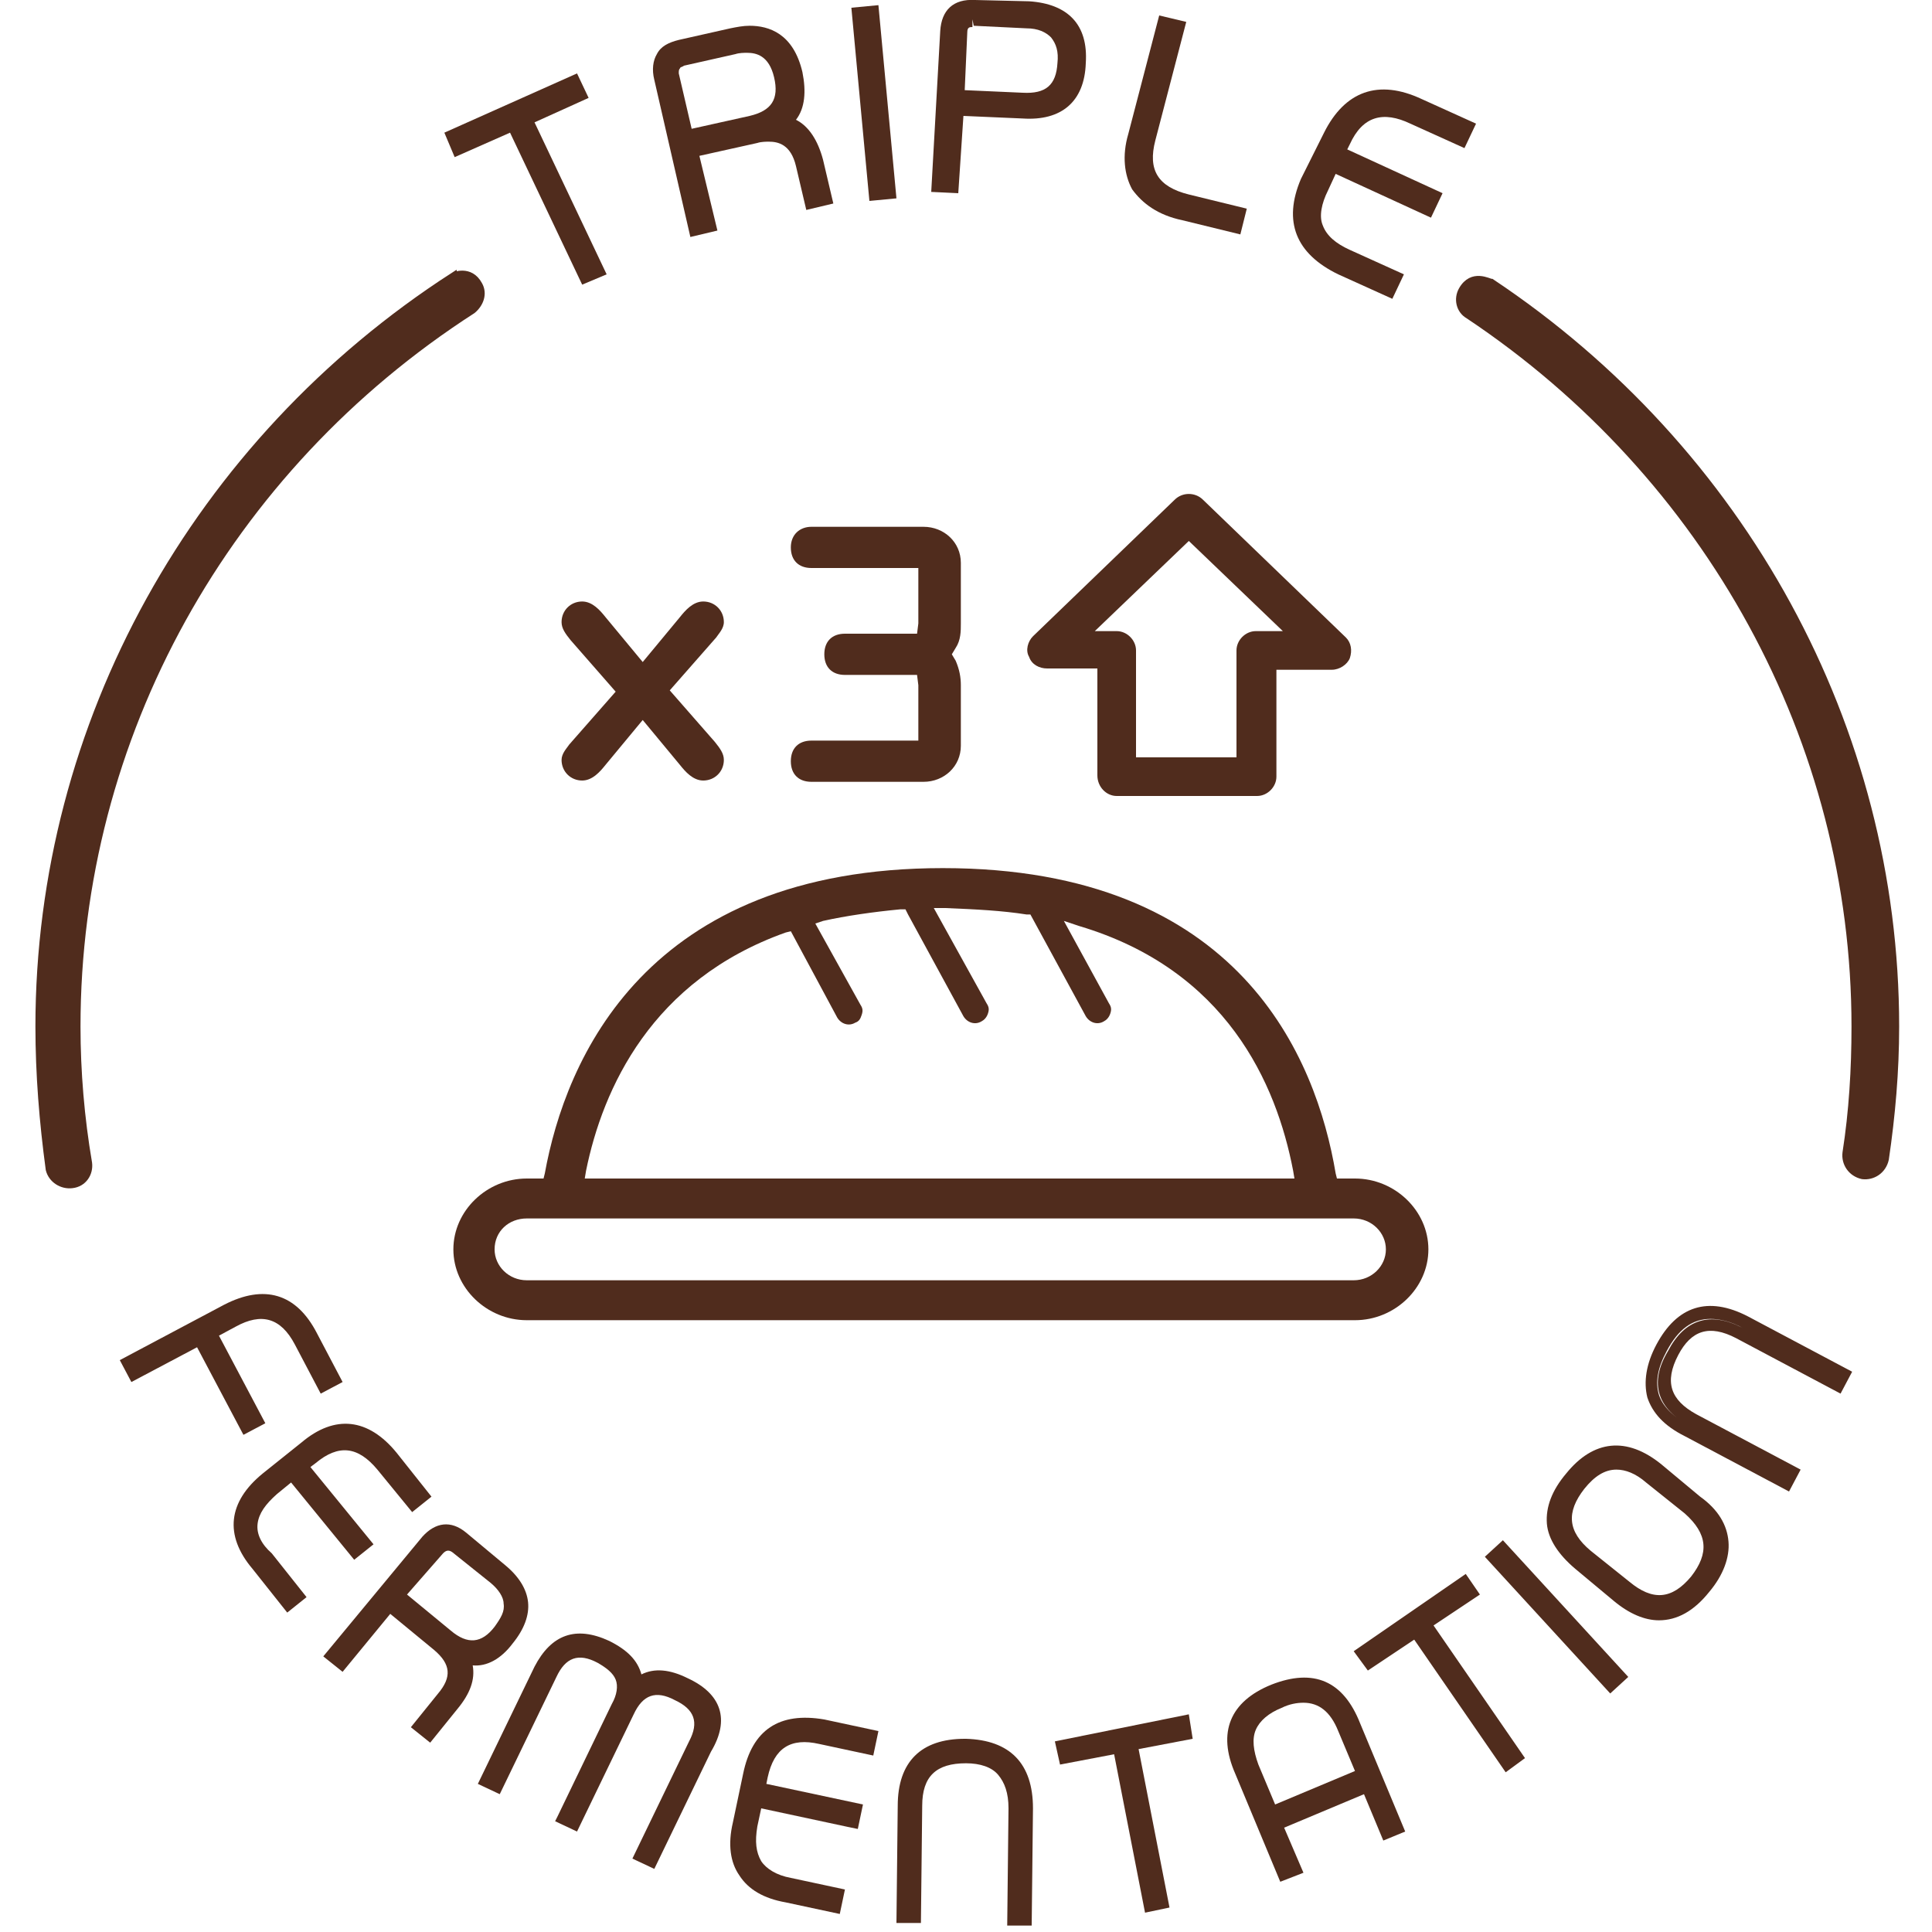
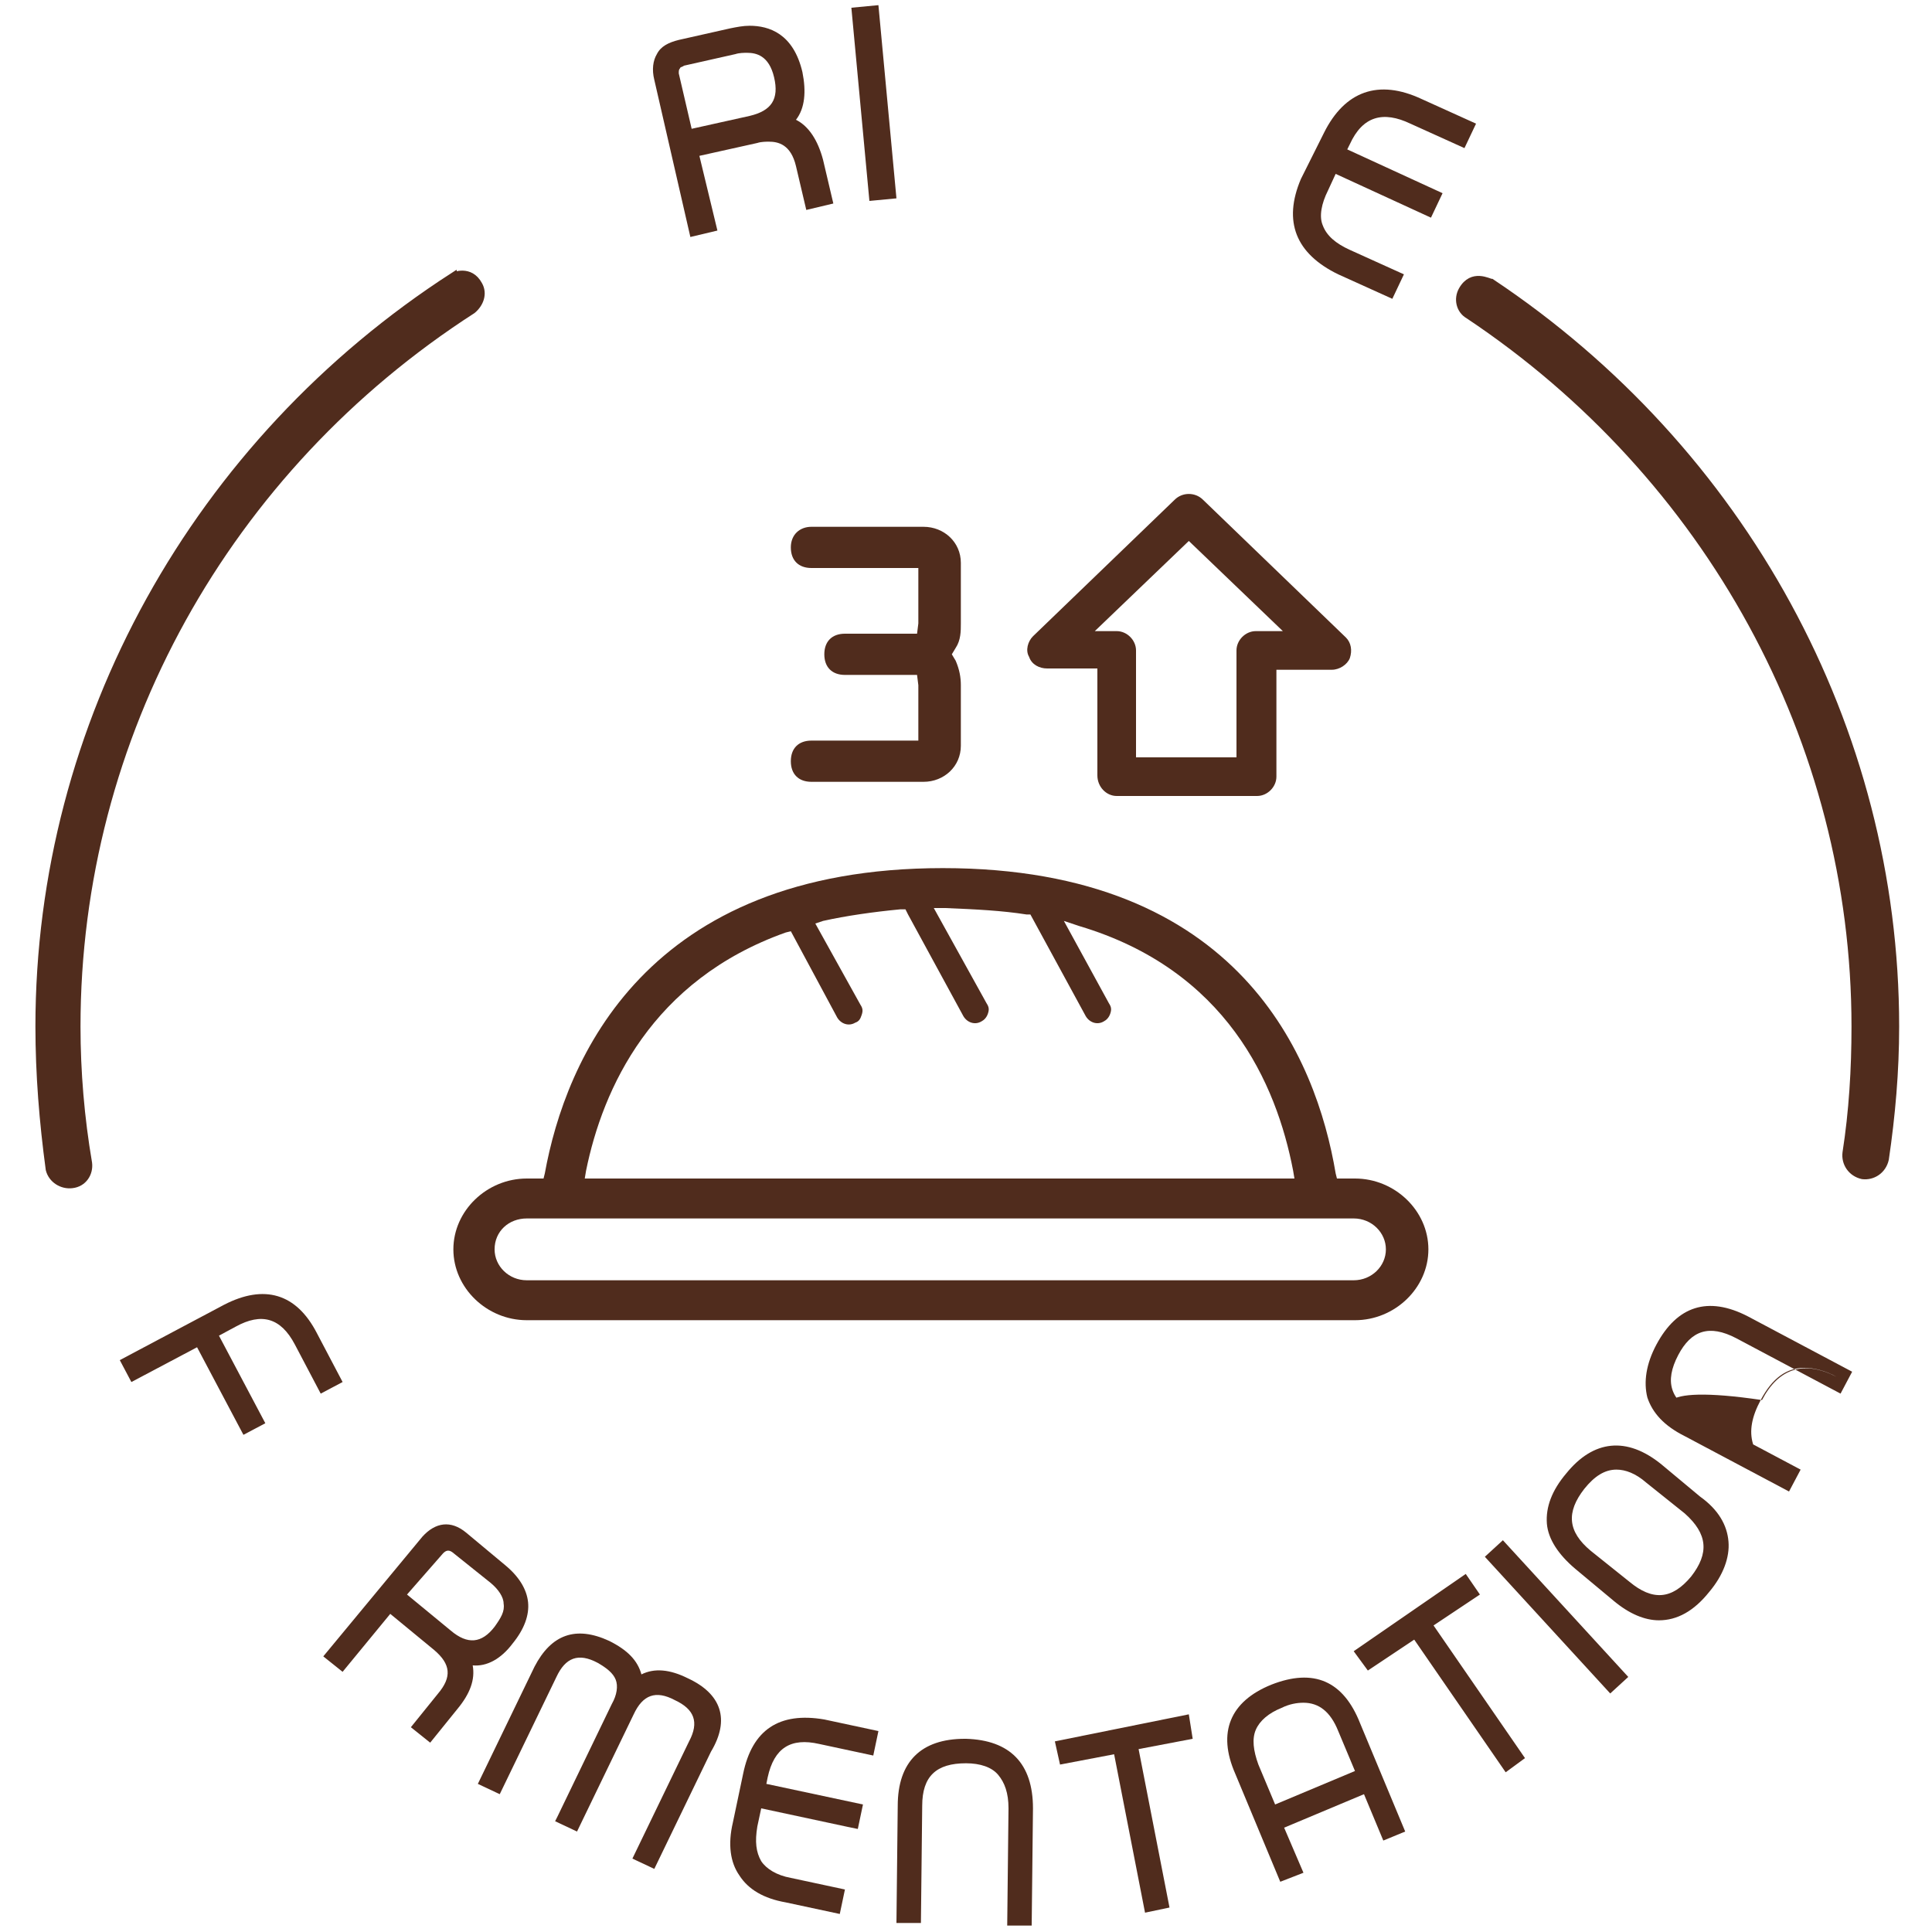
<svg xmlns="http://www.w3.org/2000/svg" version="1.1" id="Capa_1" x="0px" y="0px" viewBox="0 0 150 150" style="enable-background:new 0 0 150 150;" xml:space="preserve">
  <style type="text/css">
	.st0{fill:#502C1D;}
	.st1{fill:#502C1D;stroke:#502C1D;stroke-width:0.5;stroke-miterlimit:10;}
</style>
  <g>
-     <polygon class="st0" points="39.6,10.3 45.2,22.1 47.1,21.3 41.5,9.5 45.7,7.6 44.8,5.7 34.5,10.3 35.3,12.2  " />
    <g>
      <path class="st0" d="M52.8,5.3c0-0.1,0.2-0.1,0.3-0.2l4-0.9c0.3-0.1,0.7-0.1,0.9-0.1c0.7,0,1.7,0.2,2.1,1.9c0.4,1.7-0.2,2.6-1.9,3    l-4.5,1l-1-4.3C52.7,5.5,52.7,5.4,52.8,5.3 M53.6,18.4l2.1-0.5l-1.4-5.8l4.5-1c0.3-0.1,0.7-0.1,0.9-0.1c0.7,0,1.7,0.2,2.1,1.9    l0.8,3.4l2.1-0.5l-0.8-3.4c-0.4-1.5-1.1-2.6-2.1-3.1c0.7-0.9,0.8-2.2,0.5-3.7c-0.7-3-2.6-3.6-4.1-3.6c-0.5,0-1,0.1-1.5,0.2l-4,0.9    c-0.8,0.2-1.4,0.5-1.7,1.1c-0.3,0.5-0.4,1.2-0.2,2L53.6,18.4z" />
    </g>
    <polygon class="st0" points="69.6,15.4 68.2,0.4 66.1,0.6 67.5,15.6  " />
    <g>
-       <path class="st0" d="M75.1,2.5c0-0.4,0.2-0.4,0.4-0.4V1.5l0.1,0.5l4.1,0.2c0.9,0,1.5,0.3,1.9,0.7C82,3.4,82.2,4,82.1,4.9    c-0.1,1.7-0.9,2.4-2.7,2.3L74.9,7L75.1,2.5z M74.8,9l4.6,0.2c3,0.2,4.8-1.3,4.9-4.3c0.2-3-1.4-4.6-4.4-4.8L75.7,0    C74-0.1,73.1,0.8,73,2.4l-0.7,12.5l2.1,0.1L74.8,9z" />
-       <path class="st0" d="M91.8,17.1l4.5,1.1l0.5-2l-4.5-1.1c-2.4-0.6-3.2-1.9-2.6-4.2l2.4-9.2l-2.1-0.5l-2.4,9.2    c-0.5,1.7-0.3,3.2,0.3,4.3C88.7,15.8,89.9,16.7,91.8,17.1" />
      <path class="st0" d="M103.9,21.3l4.2,1.9l0.9-1.9l-4.2-1.9c-1.1-0.5-1.8-1.1-2.1-1.9c-0.3-0.7-0.1-1.7,0.4-2.7l0.6-1.3l7.4,3.4    l0.9-1.9l-7.4-3.4l0.2-0.4c1-2.2,2.6-2.6,4.7-1.6l4.2,1.9l0.9-1.9l-4.2-1.9c-3.4-1.6-6-0.6-7.6,2.6l-1.8,3.6    C99.6,17.2,100.6,19.7,103.9,21.3" />
      <path class="st1" d="M37.2,22.1c0.4,0.7,0.1,1.5-0.5,2C17.6,36.4,6,57.2,6,79.7c0,3.5,0.3,7.1,0.9,10.6C7,91.1,6.5,91.9,5.6,92h0    c-0.8,0.1-1.6-0.4-1.8-1.2C3.3,87.1,3,83.4,3,79.7c0-23.5,12.2-45.4,32.2-58.3C35.2,21.4,36.5,20.8,37.2,22.1z" />
      <path class="st1" d="M113.5,22.5c-0.4,0.7-0.2,1.6,0.5,2C132.6,36.9,144,57.5,144,79.7c0,3.3-0.2,6.6-0.7,9.8    c-0.1,0.8,0.4,1.6,1.3,1.8h0c0.8,0.1,1.6-0.4,1.8-1.3c0.5-3.4,0.8-6.8,0.8-10.3c0-23.2-11.9-44.8-31.4-57.8    C115.6,21.9,114.3,21.1,113.5,22.5z" />
    </g>
    <g>
      <path class="st0" d="M79.7,71l0.3,0l4.3,7.9c0.3,0.5,0.9,0.7,1.4,0.4c0.2-0.1,0.4-0.3,0.5-0.6c0.1-0.3,0.1-0.5-0.1-0.8l-3.5-6.4    l1.2,0.4c11.4,3.4,15.3,12.2,16.6,19l0.1,0.6H45.4l0.1-0.6c1.3-6.4,5.1-14.8,15.5-18.5l0.4-0.1l3.6,6.7c0.3,0.5,0.9,0.7,1.4,0.4    c0.3-0.1,0.4-0.3,0.5-0.6c0.1-0.3,0.1-0.5-0.1-0.8l-3.5-6.3l0.6-0.2c1.8-0.4,3.9-0.7,6-0.9l0.4,0l0.2,0.4l4.3,7.9    c0.3,0.5,0.9,0.7,1.4,0.4c0.2-0.1,0.4-0.3,0.5-0.6c0.1-0.3,0.1-0.5-0.1-0.8l-4.1-7.4l0.9,0C75.8,70.6,77.8,70.7,79.7,71     M105.1,94.6c1.4,0,2.5,1.1,2.5,2.4c0,1.3-1.1,2.4-2.5,2.4H40.9c-1.4,0-2.5-1.1-2.5-2.4c0-1.4,1.1-2.4,2.5-2.4H105.1z M42.3,91.1    l-0.1,0.4h-1.3c-3.1,0-5.7,2.5-5.7,5.5c0,3,2.6,5.5,5.7,5.5h64.3c3.1,0,5.7-2.5,5.7-5.5c0-3-2.6-5.5-5.7-5.5h-1.4l-0.1-0.4    c-1.5-8.9-7.4-23.7-30.5-23.7C50.1,67.4,43.9,82.3,42.3,91.1" />
      <path class="st0" d="M85,49l7.3-7l7.3,7h-2.1c-0.8,0-1.5,0.7-1.5,1.5v8.3h-7.8v-8.3c0-0.8-0.7-1.5-1.5-1.5H85z M86.7,61.8h10.9    c0.8,0,1.5-0.7,1.5-1.5V52h4.3c0.6,0,1.2-0.4,1.4-0.9c0.2-0.6,0.1-1.2-0.3-1.6L93.4,38.8c-0.6-0.6-1.6-0.6-2.2,0L80.2,49.4    c-0.4,0.4-0.6,1.1-0.3,1.6c0.2,0.6,0.8,0.9,1.4,0.9h3.9v8.3C85.2,61.1,85.9,61.8,86.7,61.8" />
-       <path class="st0" d="M45.2,46.7c-0.9,0-1.6,0.7-1.6,1.6c0,0.5,0.3,0.9,0.7,1.4l3.5,4l-3.6,4.1c-0.2,0.3-0.6,0.7-0.6,1.2    c0,0.9,0.7,1.6,1.6,1.6c0.8,0,1.4-0.7,1.8-1.2l2.9-3.5l2.9,3.5c0.4,0.5,1,1.2,1.8,1.2c0.9,0,1.6-0.7,1.6-1.6    c0-0.5-0.3-0.9-0.7-1.4l-3.5-4l3.6-4.1c0.2-0.3,0.6-0.7,0.6-1.2c0-0.9-0.7-1.6-1.6-1.6c-0.8,0-1.4,0.7-1.8,1.2l-2.9,3.5L47,47.9    C46.6,47.4,46,46.7,45.2,46.7" />
      <path class="st0" d="M61.4,42.5c0,1,0.6,1.6,1.6,1.6h8.3v3.7c0,0.3,0,0.4,0,0.6l-0.1,0.8h-5.6c-1,0-1.6,0.6-1.6,1.6    c0,1,0.6,1.6,1.6,1.6h5.6l0.1,0.8c0,0.1,0,0.3,0,0.6v3.7h-8.3c-1,0-1.6,0.6-1.6,1.6c0,1,0.6,1.6,1.6,1.6h8.7    c1.6,0,2.9-1.2,2.9-2.8v-4.7c0-0.6-0.1-1.2-0.4-1.9l-0.3-0.5l0.3-0.5c0.4-0.6,0.4-1.3,0.4-1.9v-4.7c0-1.6-1.3-2.8-2.9-2.8h-8.7    C62.1,40.9,61.4,41.5,61.4,42.5" />
    </g>
  </g>
  <g>
    <path class="st0" d="M20.6,110.5l-3.6-6.8l1.3-0.7c2-1.1,3.5-0.7,4.6,1.4l2,3.8l1.7-0.9l-2-3.8c-1.6-3.1-4.1-3.8-7.2-2.2l-8.1,4.3   l0.9,1.7l5.1-2.7l3.6,6.8L20.6,110.5z" />
-     <path class="st0" d="M20,118.3c0.1-0.8,0.6-1.5,1.5-2.3l1.1-0.9l4.9,6l1.5-1.2l-4.9-6l0.4-0.3c1.8-1.5,3.3-1.3,4.8,0.5l2.7,3.3   l1.5-1.2l-2.7-3.4c-2.2-2.7-4.8-3-7.4-0.8l-3,2.4c-2.7,2.2-3,4.8-0.8,7.4l2.7,3.4l1.5-1.2l-2.7-3.4C20.3,119.9,19.9,119.1,20,118.3   z" />
    <path class="st0" d="M39.8,127.6c0.9-1.1,1.3-2.2,1.2-3.2c-0.1-1-0.7-2-1.8-2.9l-3-2.5c-1.2-1-2.4-0.8-3.4,0.3l-7.7,9.3l1.5,1.2   l3.7-4.5l3.4,2.8c1.3,1.1,1.4,2.1,0.3,3.4l-2.1,2.6l1.5,1.2l2.1-2.6c1-1.2,1.4-2.3,1.2-3.4C37.8,129.4,38.9,128.8,39.8,127.6z    M34.4,120.6c0.2-0.2,0.4-0.3,0.7-0.1l3,2.4c0.6,0.5,1,1.1,1,1.6c0.1,0.6-0.2,1.1-0.7,1.8c-1,1.3-2.1,1.4-3.4,0.3l-3.4-2.8   L34.4,120.6z" />
    <path class="st0" d="M53.4,130.3c-1.4-0.7-2.6-0.8-3.6-0.3c-0.3-1.1-1.1-1.9-2.5-2.6c-2.6-1.2-4.5-0.5-5.8,2l-4.4,9.1l1.7,0.8   l4.4-9.1c0.7-1.5,1.7-1.9,3.2-1.1c0.7,0.4,1.2,0.8,1.4,1.3c0.2,0.5,0.1,1.2-0.3,1.9l-4.2,8.7l-0.2,0.4l1.7,0.8l4.4-9.1   c0.7-1.5,1.7-1.9,3.2-1.1c1.5,0.7,1.9,1.7,1.1,3.2l-4.4,9.1l1.7,0.8l4.4-9.1C56.7,133.5,56,131.5,53.4,130.3z" />
    <path class="st0" d="M57.7,137.7l-0.8,3.8c-0.4,1.7-0.2,3.1,0.5,4.1c0.7,1.1,1.9,1.8,3.6,2.1l4.2,0.9l0.4-1.9l-4.2-0.9   c-1.1-0.2-1.9-0.7-2.3-1.3c-0.4-0.7-0.5-1.5-0.3-2.7l0.3-1.4l7,1.5l0.5,0.1l0.4-1.9l-7.5-1.6l0.1-0.5c0.5-2.3,1.8-3.1,4-2.6   l4.2,0.9l0.4-1.9l-4.2-0.9C60.5,132.9,58.4,134.3,57.7,137.7z" />
    <path class="st0" d="M75,135h-0.1c-3.4,0-5.2,1.8-5.2,5.2l-0.1,9.1l1.9,0l0.1-9.1c0-2.3,1.1-3.3,3.4-3.3h0c1.1,0,2,0.3,2.5,0.9   c0.5,0.6,0.8,1.4,0.8,2.6l-0.1,9.1l1.9,0l0.1-9.1C80.2,136.9,78.4,135.1,75,135z" />
    <polygon class="st0" points="92.3,133.1 81.9,135.2 82.3,137 86.5,136.2 88.9,148.5 90.8,148.1 88.4,135.8 92.6,135  " />
    <path class="st0" d="M98.7,130.8c-3.2,1.3-4.2,3.7-2.8,6.9l3.5,8.4l1.8-0.7l-1.5-3.5l6.2-2.6l1.5,3.6l1.7-0.7l-3.5-8.4   C104.3,130.5,102,129.5,98.7,130.8z M105.2,137.5l-6.2,2.6l-1.3-3.1c-0.4-1.1-0.5-2-0.2-2.7c0.3-0.7,1-1.3,2-1.7   c0.6-0.3,1.2-0.4,1.7-0.4c1.2,0,2.1,0.7,2.7,2.2L105.2,137.5z" />
    <polygon class="st0" points="114.9,123.8 113.8,122.2 105.1,128.2 106.2,129.7 109.8,127.3 116.9,137.6 118.4,136.5 111.3,126.2     " />
    <rect x="119.9" y="118.3" transform="matrix(0.737 -0.676 0.676 0.737 -53.054 114.733)" class="st0" width="1.9" height="14.4" />
    <path class="st0" d="M132,116.2l-3-2.5c-2.7-2.2-5.3-1.9-7.4,0.7c-1.1,1.3-1.6,2.6-1.5,3.9c0.1,1.2,0.9,2.4,2.2,3.5l3,2.5   c1.2,1,2.4,1.5,3.5,1.5c1.4,0,2.7-0.7,3.9-2.2c1.1-1.3,1.6-2.7,1.5-3.9C134.1,118.4,133.4,117.2,132,116.2z M131.3,122.4   c-1.5,1.8-3,1.9-4.8,0.4l-3-2.4c-1.8-1.5-1.9-3-0.5-4.8c0.8-1,1.6-1.5,2.5-1.5c0.7,0,1.5,0.3,2.3,1l3,2.4   C132.6,119.1,132.7,120.6,131.3,122.4z" />
-     <path class="st0" d="M134.8,103.9l8.1,4.3l0.9-1.7l-8.1-4.3c-3.1-1.6-5.5-0.8-7.1,2.2c-0.8,1.5-1,2.9-0.7,4.1   c0.4,1.2,1.3,2.2,2.9,3l8.1,4.3l0.9-1.7l-8.1-4.3c-2-1.1-2.5-2.5-1.4-4.6C131.3,103.3,132.7,102.8,134.8,103.9z M131.2,110.7   l7.3,3.8l0,0L131.2,110.7c-1.3-0.7-2.1-1.5-2.4-2.4c-0.3-1-0.1-2.1,0.6-3.4c0.9-1.7,2-2.5,3.4-2.5c0.7,0,1.6,0.2,2.5,0.7l7.3,3.8   l0,0l-7.3-3.8c-2.5-1.3-4.5-0.7-5.8,1.8C128,107.4,128.7,109.4,131.2,110.7z" />
+     <path class="st0" d="M134.8,103.9l8.1,4.3l0.9-1.7l-8.1-4.3c-3.1-1.6-5.5-0.8-7.1,2.2c-0.8,1.5-1,2.9-0.7,4.1   c0.4,1.2,1.3,2.2,2.9,3l8.1,4.3l0.9-1.7l-8.1-4.3c-2-1.1-2.5-2.5-1.4-4.6C131.3,103.3,132.7,102.8,134.8,103.9z M131.2,110.7   l7.3,3.8l0,0c-1.3-0.7-2.1-1.5-2.4-2.4c-0.3-1-0.1-2.1,0.6-3.4c0.9-1.7,2-2.5,3.4-2.5c0.7,0,1.6,0.2,2.5,0.7l7.3,3.8   l0,0l-7.3-3.8c-2.5-1.3-4.5-0.7-5.8,1.8C128,107.4,128.7,109.4,131.2,110.7z" />
  </g>
</svg>